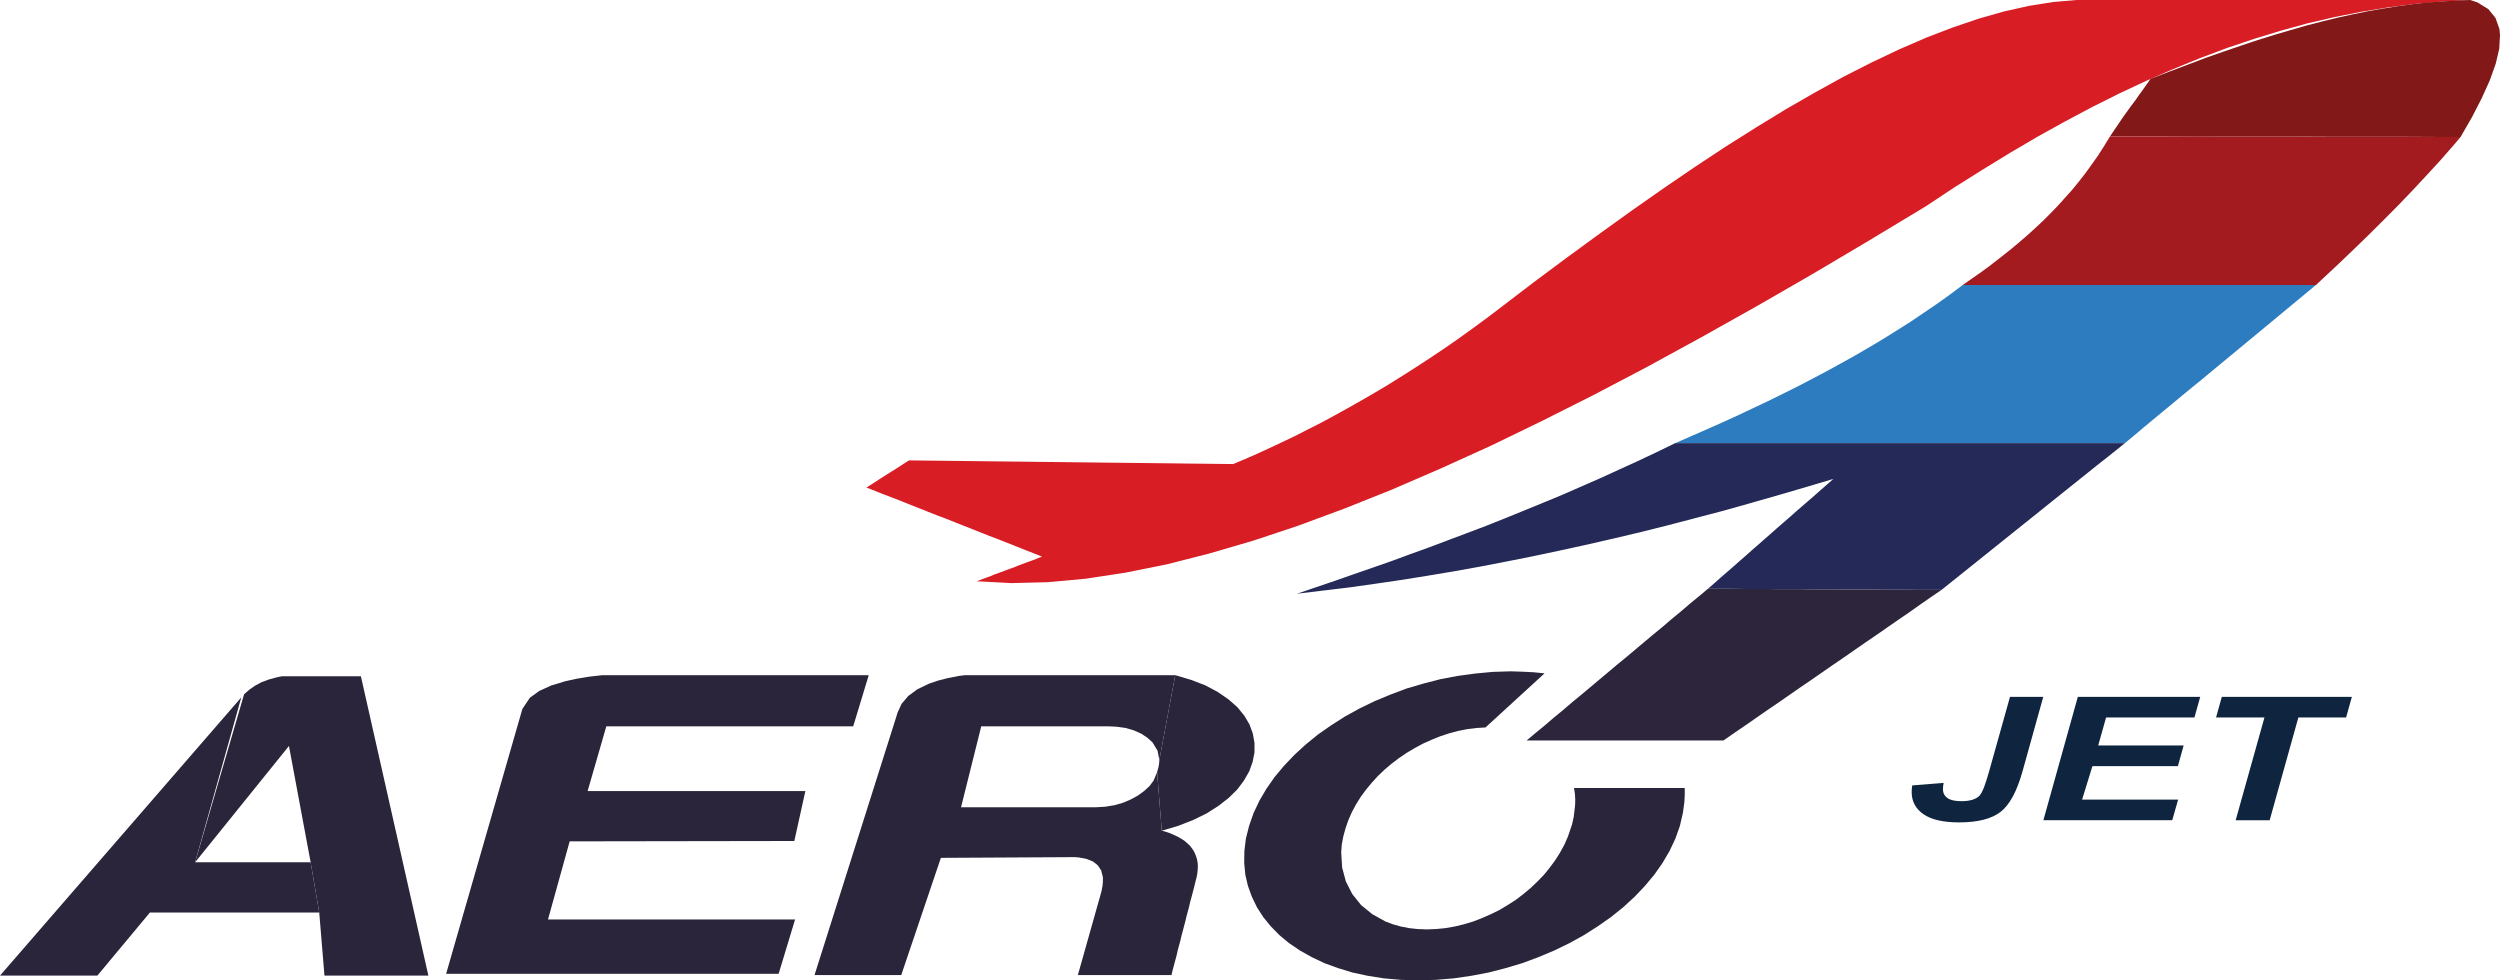
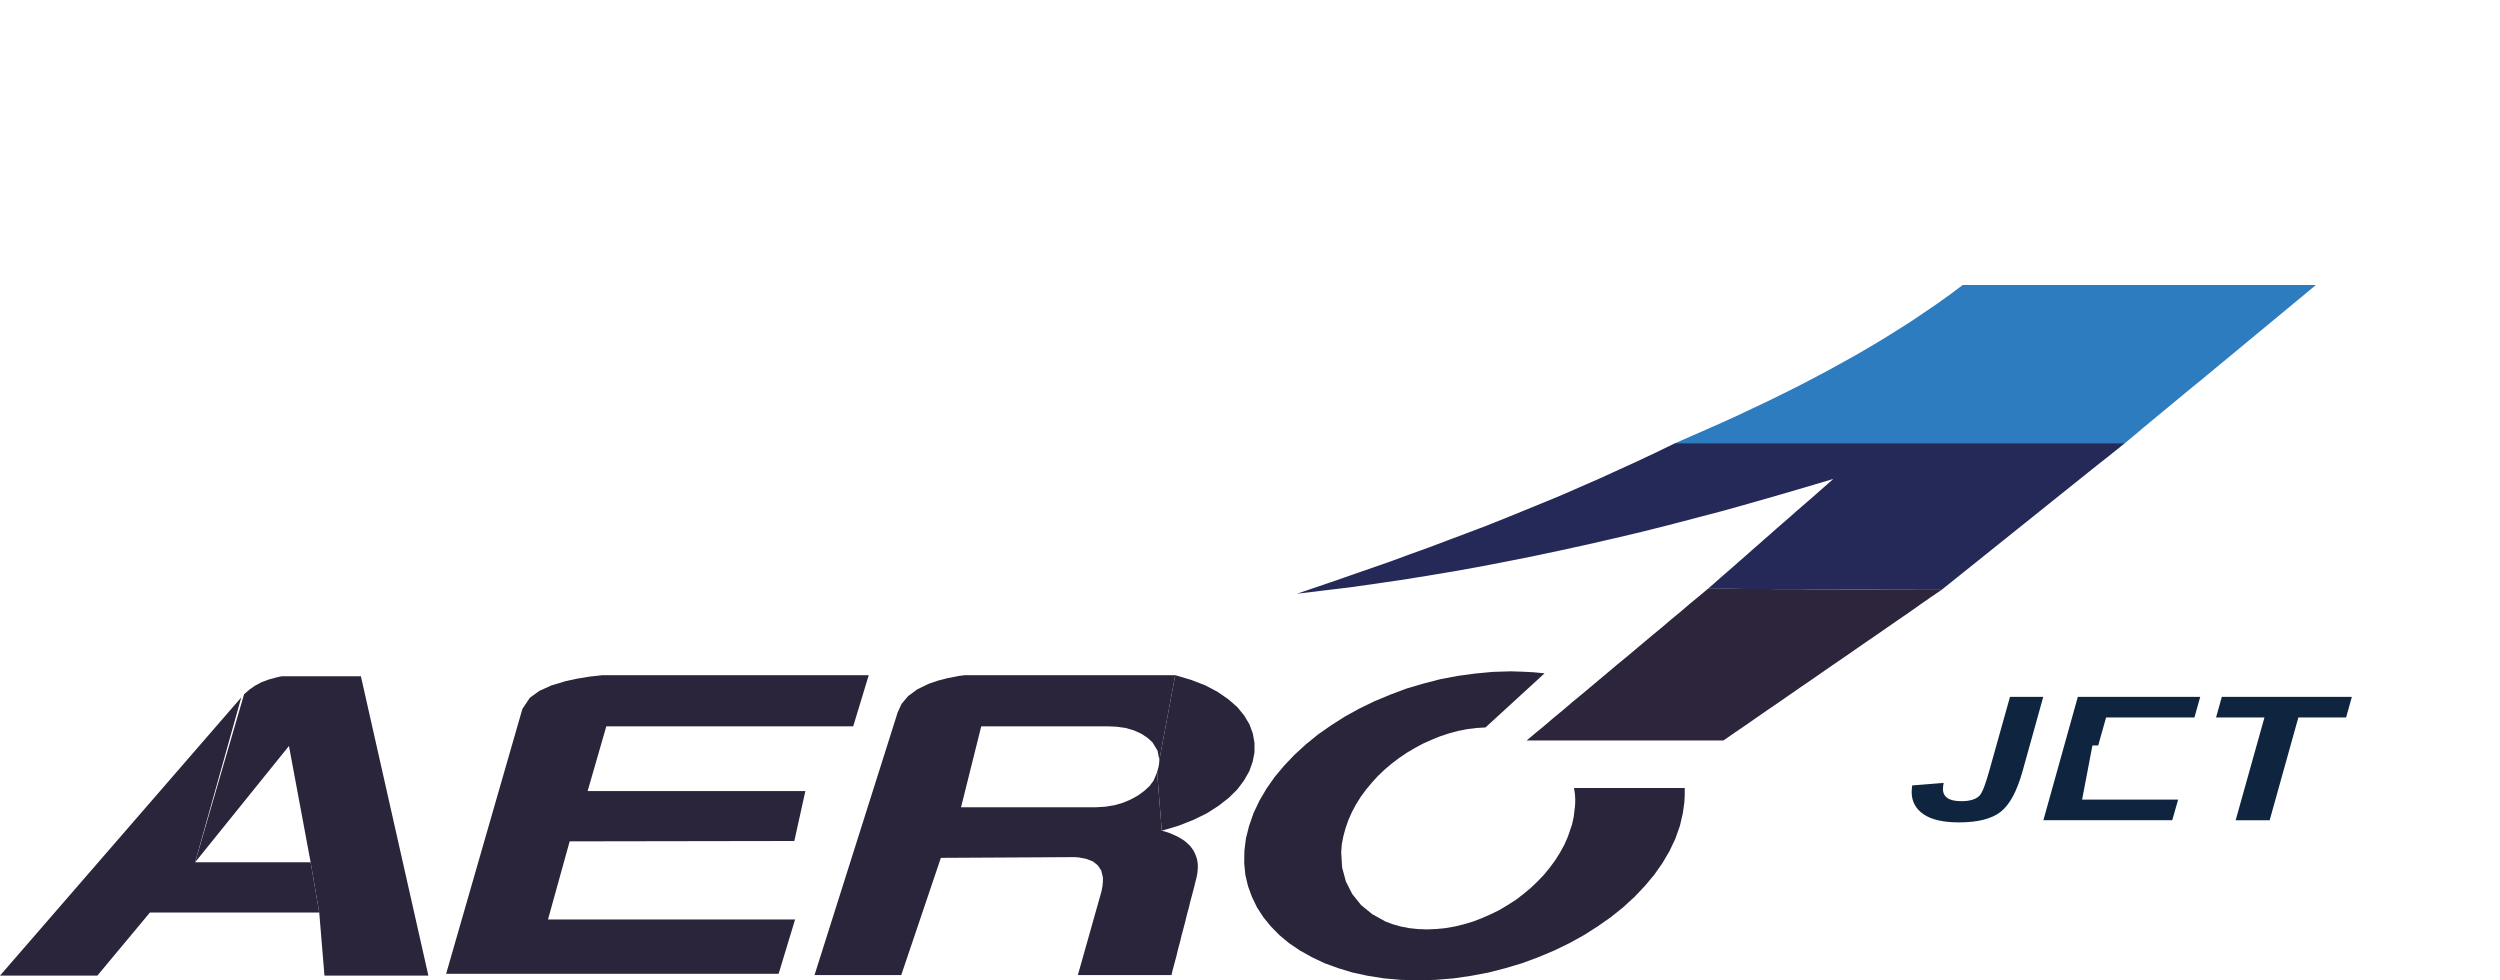
<svg xmlns="http://www.w3.org/2000/svg" width="153" height="60" viewBox="0 0 153 60" fill="none">
  <g style="mix-blend-mode:luminosity" clip-path="url(#clip0_426_11261)">
    <path fill-rule="evenodd" clip-rule="evenodd" d="M34.864 51.491L48.613 51.469L49.288 48.415H35.962L37.106 44.453H52.216L53.166 41.321H36.866L36.065 41.411L35.322 41.534L34.636 41.68L33.743 41.949L33 42.286L32.428 42.702L31.97 43.386L27.303 59.596H47.652L48.659 56.273H33.537L34.864 51.491Z" fill="#2A253A" />
    <path fill-rule="evenodd" clip-rule="evenodd" d="M71.101 50.84L72.119 50.537L73.034 50.178L73.858 49.774L74.578 49.313L75.196 48.831L75.722 48.314L76.134 47.764L76.454 47.203L76.66 46.63L76.775 46.047V45.463L76.672 44.891L76.466 44.329L76.145 43.79L75.722 43.274L75.185 42.803L74.533 42.353L73.778 41.949L72.908 41.613L71.925 41.321L70.952 46.507L70.941 46.698L70.907 46.911L70.815 47.259L71.101 50.84Z" fill="#2A253A" />
    <path fill-rule="evenodd" clip-rule="evenodd" d="M71.925 41.321H59.056L58.691 41.366L58.004 41.5L57.386 41.658L56.837 41.848L56.14 42.185L55.579 42.6L55.179 43.072L54.927 43.622L54.87 43.813L49.849 59.674H55.156L57.581 52.501L65.782 52.456L66.045 52.479L66.503 52.569L66.892 52.726L67.189 52.962L67.395 53.276L67.498 53.691V53.938L67.475 54.208L67.418 54.511L67.384 54.645L65.965 59.674H71.696L71.765 59.371L71.845 59.079L71.925 58.776L72.005 58.484L72.073 58.181L72.153 57.878L72.234 57.587L72.302 57.283L72.382 56.992L72.462 56.688L72.542 56.385L72.611 56.093L72.691 55.79L72.771 55.498L72.84 55.195L72.92 54.904L73 54.6L73.08 54.297L73.149 54.006L73.229 53.703L73.275 53.467L73.297 53.242L73.309 53.029L73.297 52.816L73.263 52.614L73.206 52.423L73.137 52.243L73.046 52.063L72.931 51.895L72.805 51.738L72.645 51.592L72.474 51.446L72.279 51.323L72.062 51.199L71.822 51.087L71.559 50.975L71.284 50.885L71.101 50.84L70.815 47.259L70.598 47.775L70.346 48.112L70.014 48.415L69.626 48.696L69.191 48.932L68.711 49.134L68.196 49.28L67.658 49.369L67.098 49.403H58.816L60.052 44.453H67.853L68.333 44.475L68.894 44.554L69.397 44.7L69.843 44.902L70.22 45.149L70.529 45.429L70.838 45.934L70.953 46.507L71.925 41.321Z" fill="#2A253A" />
-     <path fill-rule="evenodd" clip-rule="evenodd" d="M64.135 35.63L66.457 35.416L68.882 35.046L71.398 34.541L73.995 33.878L76.683 33.093L79.451 32.172L82.299 31.117L85.216 29.95L88.201 28.659L91.267 27.267L94.39 25.751L97.581 24.146L100.829 22.44L104.135 20.632L107.498 18.747L110.907 16.782L114.372 14.728L117.873 12.617L119.6 11.472L121.316 10.395L123.02 9.351L124.701 8.363L126.383 7.431L128.053 6.544L129.711 5.714L131.37 4.939L133.017 4.221L134.664 3.547L136.311 2.93L137.947 2.38L139.594 1.875L141.23 1.426L142.877 1.044L144.524 0.718L146.171 0.449L147.841 0.236L149.5 0.09L151.181 0H127.081L125.651 0.123L124.175 0.359L122.665 0.696L121.121 1.134L119.531 1.673L117.918 2.29L116.26 3.008L114.578 3.805L112.851 4.681L111.101 5.646L109.305 6.679L107.487 7.79L105.634 8.958L103.746 10.204L101.836 11.506L99.88 12.876L97.913 14.29L95.899 15.761L93.863 17.276L91.805 18.848L90.947 19.499L90.089 20.127L89.231 20.745L88.373 21.34L87.515 21.912L86.657 22.473L85.811 23.012L84.964 23.54L84.118 24.045L83.283 24.528L82.448 24.999L81.636 25.448L80.824 25.886L80.023 26.29L79.234 26.694L78.456 27.064L77.689 27.424L76.935 27.772L76.191 28.097L75.471 28.4L74.475 28.389L73.492 28.378L72.496 28.367L71.501 28.355L70.518 28.344L69.522 28.333L68.527 28.322L67.532 28.311L66.549 28.299L65.553 28.288L64.558 28.277L63.563 28.266L62.579 28.254L61.584 28.243L60.589 28.232L59.594 28.221L58.61 28.209L57.615 28.198L56.62 28.187L55.625 28.176L55.522 28.243L54.95 28.614L54.378 28.973L53.989 29.22L53.795 29.343L53.612 29.467L53.417 29.59L53.223 29.714L53.028 29.837L53.566 30.05L54.103 30.264L54.641 30.466L55.179 30.679L55.716 30.892L56.254 31.106L56.792 31.319L57.329 31.532L57.867 31.734L58.404 31.948L58.942 32.161L59.48 32.374L60.017 32.587L60.555 32.801L61.092 33.003L61.63 33.216L62.168 33.429L62.705 33.643L63.243 33.856L63.78 34.069L63.609 34.125L63.392 34.215L63.186 34.294L62.968 34.372L62.751 34.451L62.545 34.529L62.328 34.608L62.11 34.698L61.904 34.776L61.687 34.855L61.47 34.934L61.264 35.012L61.047 35.091L60.829 35.169L60.623 35.259L60.406 35.338L60.189 35.416L59.983 35.495L59.766 35.573L61.893 35.686L64.135 35.63Z" fill="#D91D24" />
-     <path fill-rule="evenodd" clip-rule="evenodd" d="M130.203 8.352H132.354L134.493 8.363H136.643H138.793H140.932L143.083 8.374H145.222H147.372L149.511 8.385H150.586L150.941 7.768L151.284 7.173L151.879 6.017L152.371 4.928L152.737 3.906L152.954 2.986L153 2.144L152.966 1.774L152.725 1.1L152.291 0.561L151.616 0.146L151.181 0L150.289 0.034L149.408 0.09L148.516 0.157L147.635 0.258L146.732 0.382L145.828 0.528L144.924 0.685L143.998 0.876L143.071 1.078L142.122 1.313L141.161 1.56L140.189 1.841L139.194 2.133L138.187 2.447L137.146 2.795L136.094 3.154L135.007 3.536L133.909 3.951L132.777 4.378L131.61 4.827L131.473 5.029L131.336 5.22L131.21 5.399L131.084 5.579L130.947 5.759L130.832 5.927L130.706 6.107L130.581 6.275L130.455 6.443L130.329 6.612L130.203 6.791L130.077 6.96L129.951 7.139L129.826 7.319L129.7 7.51L129.563 7.712L129.425 7.914L129.288 8.116L129.139 8.341L129.128 8.352H130.203Z" fill="#821918" />
-     <path fill-rule="evenodd" clip-rule="evenodd" d="M121.201 17.444H141.733L142.202 17.006L143.14 16.131L144.067 15.244L144.982 14.357L145.885 13.459L146.777 12.561L147.658 11.641L148.516 10.72L149.362 9.8L150.186 8.857L150.586 8.385L148.447 8.374H146.297H144.158H142.008L139.857 8.363H137.718H135.568L133.429 8.352H131.278H129.128L128.773 8.935L128.407 9.508L128.018 10.058L127.63 10.597L127.218 11.124L126.806 11.629L126.371 12.112L125.937 12.595L125.491 13.055L125.044 13.504L124.575 13.942L124.107 14.368L123.626 14.784L123.146 15.188L122.654 15.581L122.151 15.974L121.659 16.355L121.144 16.726L120.629 17.085L120.115 17.444H121.201Z" fill="#A41B1F" />
    <path fill-rule="evenodd" clip-rule="evenodd" d="M103.472 26.705L102.522 27.121H130.043L130.627 26.638L131.21 26.144L131.793 25.661L132.377 25.179L132.96 24.696L133.543 24.213L134.127 23.731L134.722 23.248L135.305 22.765L135.888 22.282L136.472 21.8L137.055 21.317L137.638 20.834L138.222 20.352L138.805 19.869L139.388 19.386L139.983 18.892L140.567 18.41L141.15 17.927L141.733 17.444H120.115L119.337 18.028L118.536 18.601L117.724 19.151L116.912 19.701L116.077 20.228L115.231 20.756L114.384 21.261L113.515 21.766L112.645 22.249L111.765 22.732L110.872 23.203L109.969 23.674L109.065 24.123L108.15 24.573L107.224 25.01L106.297 25.448L105.359 25.875L104.421 26.29L103.472 26.705Z" fill="#2E7CC0" />
    <path fill-rule="evenodd" clip-rule="evenodd" d="M80.95 36.146L82.54 35.955L84.141 35.73L85.742 35.495L87.355 35.237L88.968 34.967L90.592 34.675L92.216 34.361L93.852 34.035L95.488 33.688L97.135 33.328L98.793 32.947L100.452 32.554L102.111 32.138L103.781 31.701L105.451 31.263L107.132 30.791L108.814 30.309L110.506 29.815L112.199 29.31L111.822 29.646L111.433 29.983L111.055 30.32L110.667 30.657L110.289 30.982L109.9 31.319L109.523 31.656L109.134 31.992L108.745 32.329L108.367 32.666L107.979 33.003L107.601 33.34L107.212 33.676L106.835 34.013L106.446 34.35L106.068 34.687L105.679 35.023L105.29 35.36L104.913 35.697L104.524 36.034H105.245H105.954L106.675 36.045H107.384H108.104L108.814 36.056H109.534H110.243L110.964 36.067H111.673H112.382L113.103 36.078H113.812H114.533L115.242 36.09H115.963H116.672L117.392 36.101H118.102H118.822L119.383 35.652L119.943 35.203L120.504 34.754L121.064 34.305L121.625 33.856L122.185 33.407L122.745 32.958L123.306 32.509L123.866 32.06L124.427 31.611L124.987 31.162L125.548 30.713L126.108 30.264L126.669 29.815L127.229 29.366L127.79 28.917L128.35 28.468L128.922 28.019L129.483 27.57L130.043 27.121H102.522L101.367 27.682L100.2 28.232L99.045 28.759L97.89 29.287L96.735 29.792L95.579 30.297L94.413 30.78L93.257 31.252L92.102 31.723L90.947 32.183L89.791 32.621L88.625 33.059L87.469 33.497L86.314 33.912L85.159 34.339L84.004 34.743L82.837 35.147L81.682 35.551L80.526 35.944L79.371 36.337L80.95 36.146Z" fill="#242957" />
    <path fill-rule="evenodd" clip-rule="evenodd" d="M93.978 44.857L93.429 45.317H105.473L106.137 44.857L106.812 44.397L107.475 43.936L108.138 43.476L108.813 43.016L109.477 42.556L110.14 42.095L110.815 41.635L111.478 41.175L112.142 40.715L112.817 40.255L113.48 39.794L114.144 39.334L114.819 38.874L115.482 38.413L116.145 37.953L116.82 37.493L117.484 37.022L118.147 36.561L118.822 36.101H118.101H117.392L116.672 36.09H115.962H115.242L114.533 36.079H113.812H113.103L112.382 36.067H111.673H110.964L110.243 36.056H109.534H108.813L108.104 36.045H107.384H106.674L105.954 36.034H105.245H104.524L103.975 36.494L103.414 36.954L102.865 37.426L102.305 37.886L101.756 38.357L101.195 38.818L100.646 39.278L100.086 39.749L99.537 40.21L98.976 40.67L98.416 41.141L97.867 41.602L97.306 42.073L96.757 42.533L96.197 42.993L95.648 43.465L95.087 43.925L94.538 44.397L93.978 44.857Z" fill="#2C253B" />
    <path fill-rule="evenodd" clip-rule="evenodd" d="M82.768 59.517L83.706 59.719L84.69 59.876L85.719 59.966L86.795 60L87.881 59.966L88.968 59.876L90.043 59.719L91.107 59.517L92.148 59.248L93.166 58.945L94.161 58.574L95.122 58.17L96.048 57.721L96.941 57.227L97.787 56.688L98.588 56.127L99.343 55.521L100.04 54.881L100.669 54.219L101.241 53.534L101.745 52.816L102.179 52.075L102.534 51.323L102.808 50.548L102.991 49.762L103.083 49.1L103.106 48.662V48.438V48.224H96.334V48.258L96.369 48.471L96.391 48.673L96.403 48.887V49.1L96.391 49.324L96.311 49.998L96.209 50.458L95.957 51.199L95.74 51.693L95.476 52.176L95.179 52.647L94.847 53.096L94.493 53.534L94.092 53.949L93.681 54.342L93.234 54.713L92.766 55.072L92.274 55.386L91.77 55.689L91.244 55.947L90.707 56.183L90.157 56.397L89.597 56.565L89.037 56.7L88.465 56.801L87.893 56.857L87.321 56.879L86.76 56.857L86.234 56.801L85.719 56.7L85.239 56.565L84.793 56.397L83.981 55.947L83.294 55.386L82.757 54.713L82.368 53.949L82.139 53.096L82.082 52.176L82.116 51.693L82.208 51.199L82.345 50.694L82.517 50.2L82.734 49.706L82.986 49.235L83.272 48.774L83.592 48.337L83.947 47.91L84.324 47.495L84.736 47.102L85.159 46.743L85.617 46.395L86.097 46.069L86.589 45.777L87.092 45.508L87.618 45.272L88.144 45.059L88.693 44.879L89.243 44.733L89.803 44.621L90.352 44.554L90.912 44.52L94.527 41.208L93.841 41.141L93.154 41.107L92.457 41.085L91.359 41.119L90.283 41.22L89.208 41.366L88.144 41.568L87.103 41.837L86.074 42.14L85.09 42.511L84.118 42.915L83.192 43.364L82.299 43.858L81.453 44.397L80.652 44.958L79.909 45.564L79.211 46.204L78.582 46.866L78.01 47.551L77.507 48.269L77.072 49.01L76.717 49.762L76.443 50.548L76.248 51.323L76.157 52.075L76.145 52.816L76.214 53.534L76.374 54.219L76.615 54.881L76.923 55.521L77.312 56.127L77.77 56.688L78.296 57.227L78.891 57.721L79.554 58.17L80.275 58.574L81.053 58.945L81.888 59.248L82.768 59.517Z" fill="#2A253A" />
    <path fill-rule="evenodd" clip-rule="evenodd" d="M0 59.708H5.959L9.174 55.847H19.537L19.011 52.771H11.942L14.767 42.679L0 59.708Z" fill="#2A253A" />
    <path fill-rule="evenodd" clip-rule="evenodd" d="M22.087 41.388H17.249L16.974 41.444L16.471 41.579L16.014 41.747L15.613 41.961L15.259 42.208L14.938 42.488L11.942 52.771L17.684 45.654L19.011 52.771L19.537 55.847L19.857 59.708H26.217L22.087 41.388Z" fill="#2A253A" />
    <path d="M123.006 42.648H125.047L123.773 47.223C123.432 48.435 122.988 49.257 122.437 49.686C121.885 50.115 121.039 50.33 119.895 50.33C118.925 50.33 118.2 50.164 117.717 49.83C117.234 49.497 116.994 49.044 116.994 48.469C116.994 48.348 117.006 48.215 117.028 48.067L118.95 47.912C118.923 48.063 118.909 48.188 118.909 48.289C118.909 48.53 119 48.714 119.186 48.842C119.369 48.97 119.652 49.032 120.034 49.032C120.567 49.032 120.943 48.916 121.158 48.682C121.318 48.503 121.515 48 121.743 47.174L123.011 42.65L123.006 42.648Z" fill="#0F243E" />
-     <path d="M125.054 50.2L127.163 42.648H134.653L134.3 43.909H128.892L128.41 45.624H133.639L133.287 46.886H128.057L127.424 48.936H133.301L132.941 50.198H125.051L125.054 50.2Z" fill="#0F243E" />
+     <path d="M125.054 50.2L127.163 42.648H134.653L134.3 43.909H128.892L128.41 45.624H133.639H128.057L127.424 48.936H133.301L132.941 50.198H125.051L125.054 50.2Z" fill="#0F243E" />
    <path d="M138.903 50.2H136.822L138.585 43.909H135.623L135.975 42.648H143.934L143.582 43.909H140.66L138.903 50.2Z" fill="#0F243E" />
  </g>
  <defs>
    <clipPath id="clip0_426_11261">
      <rect width="153" height="60" fill="white" />
    </clipPath>
  </defs>
</svg>